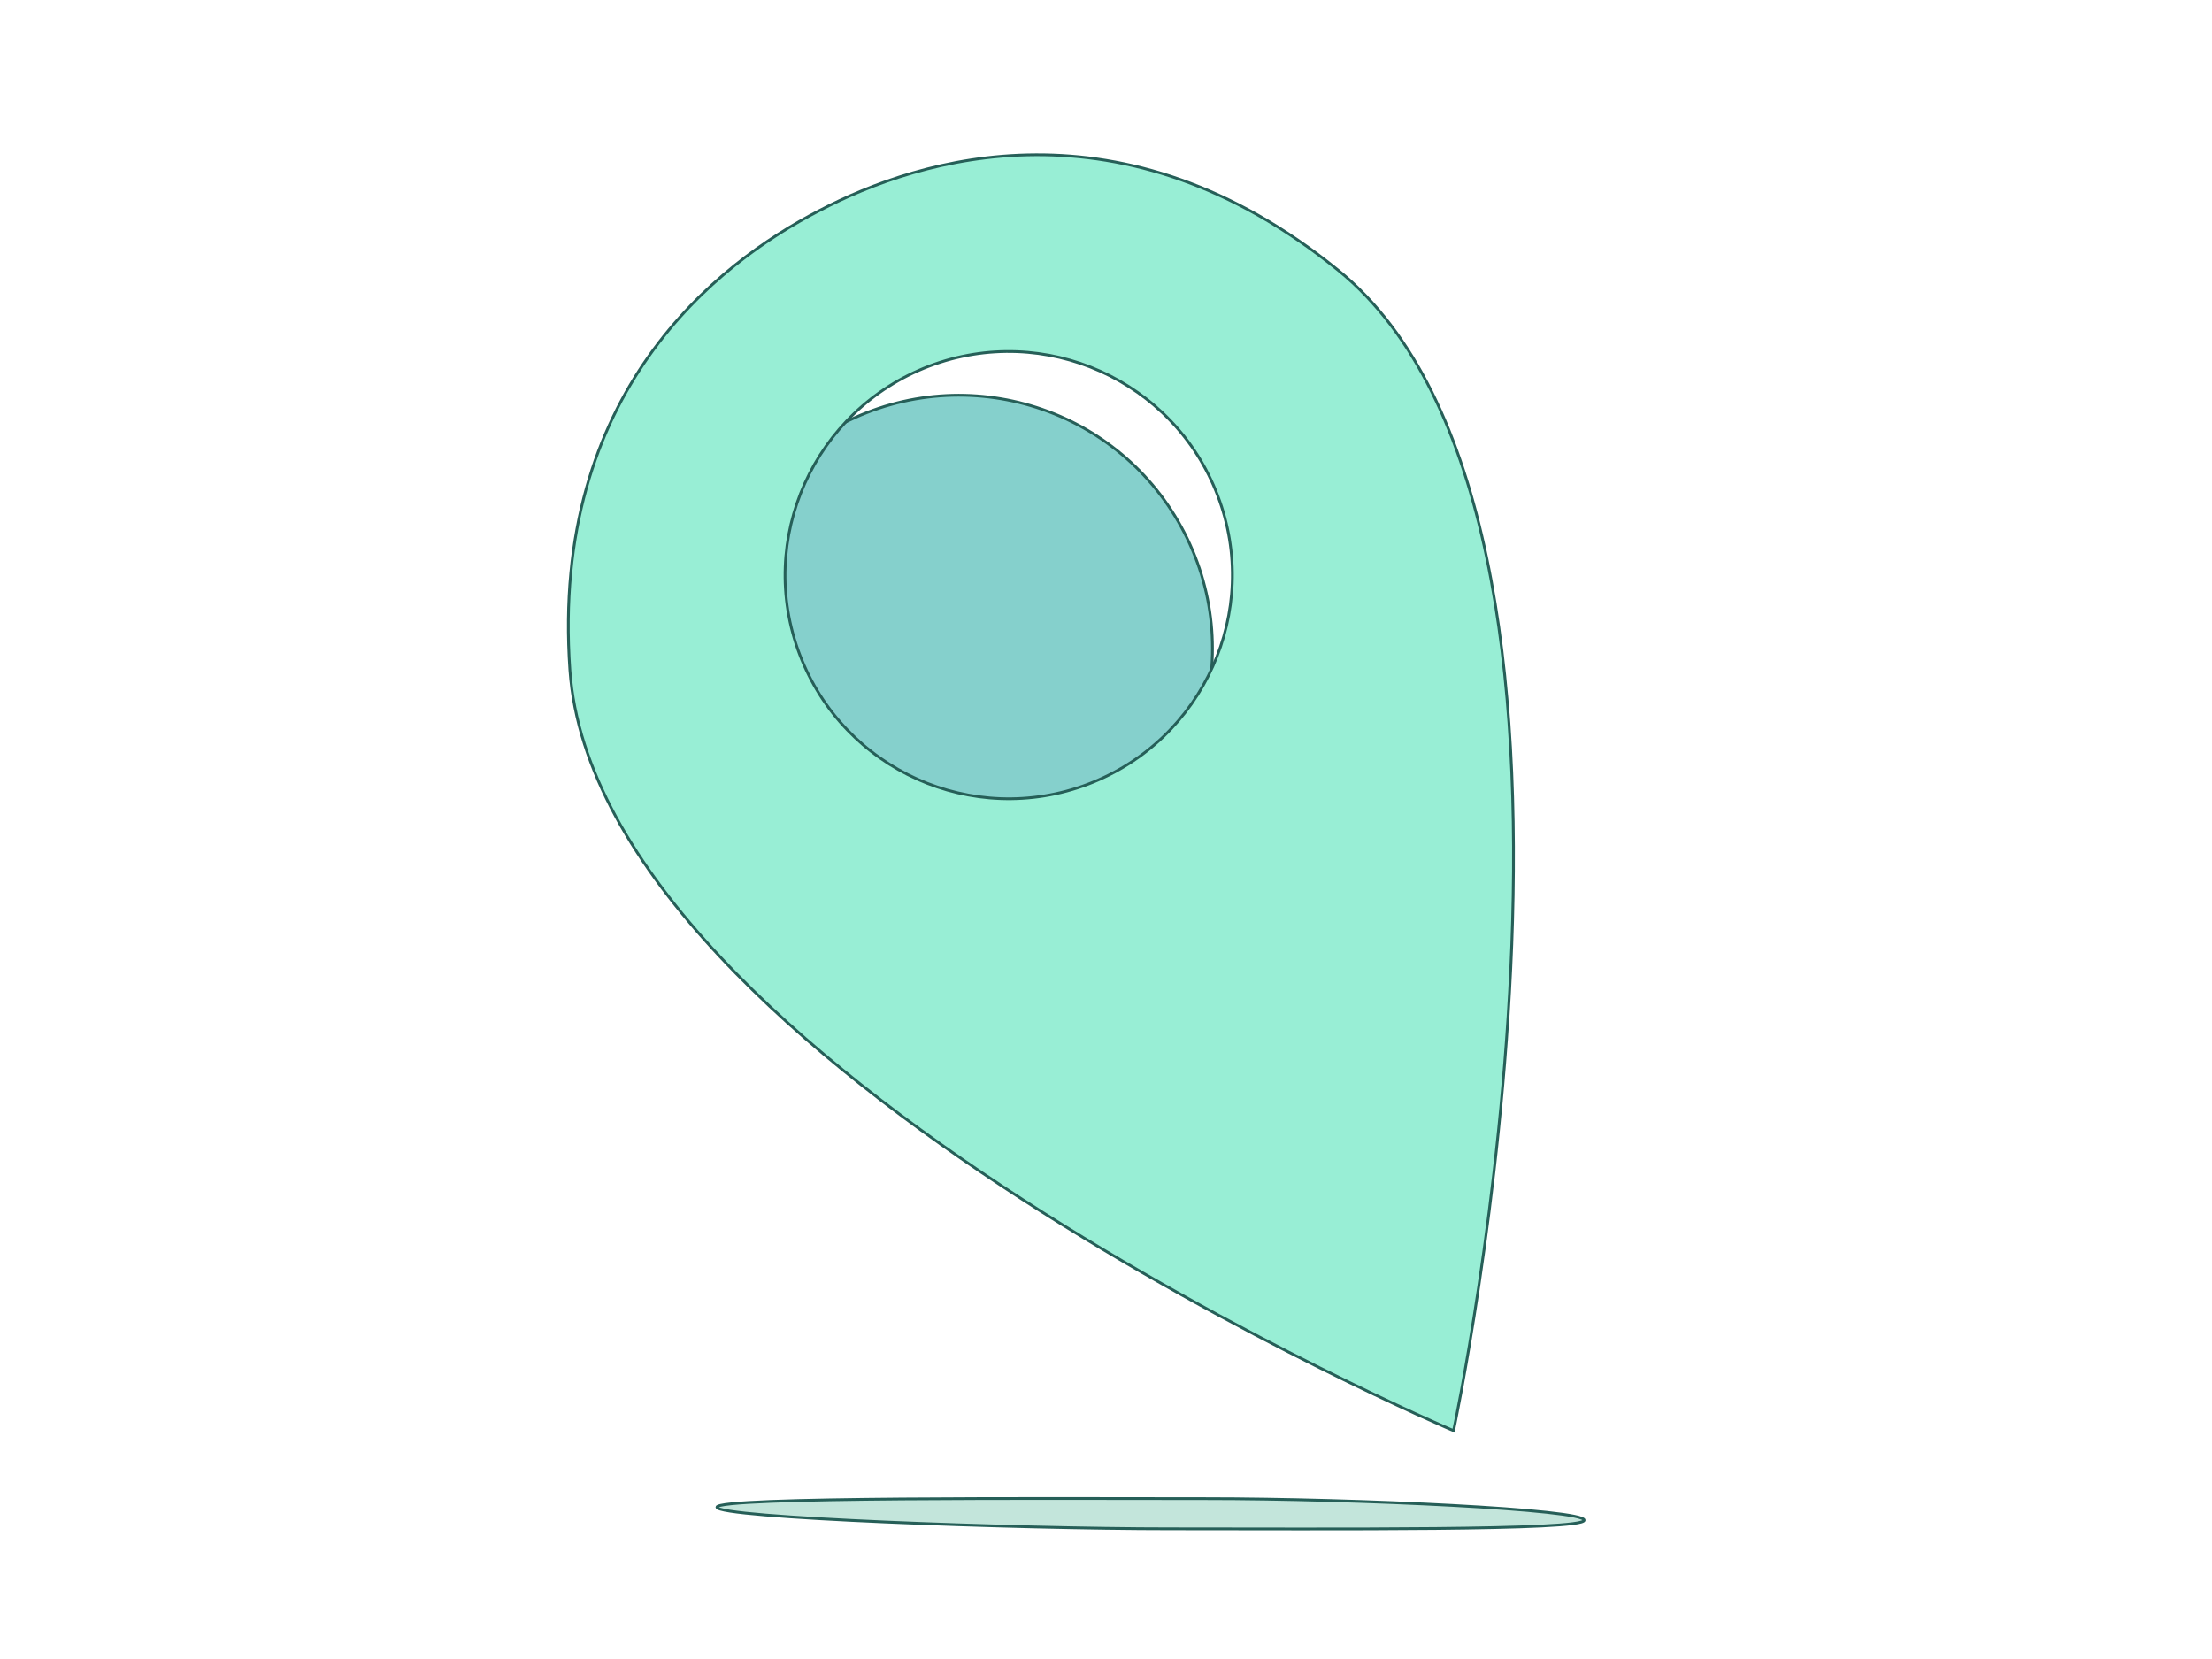
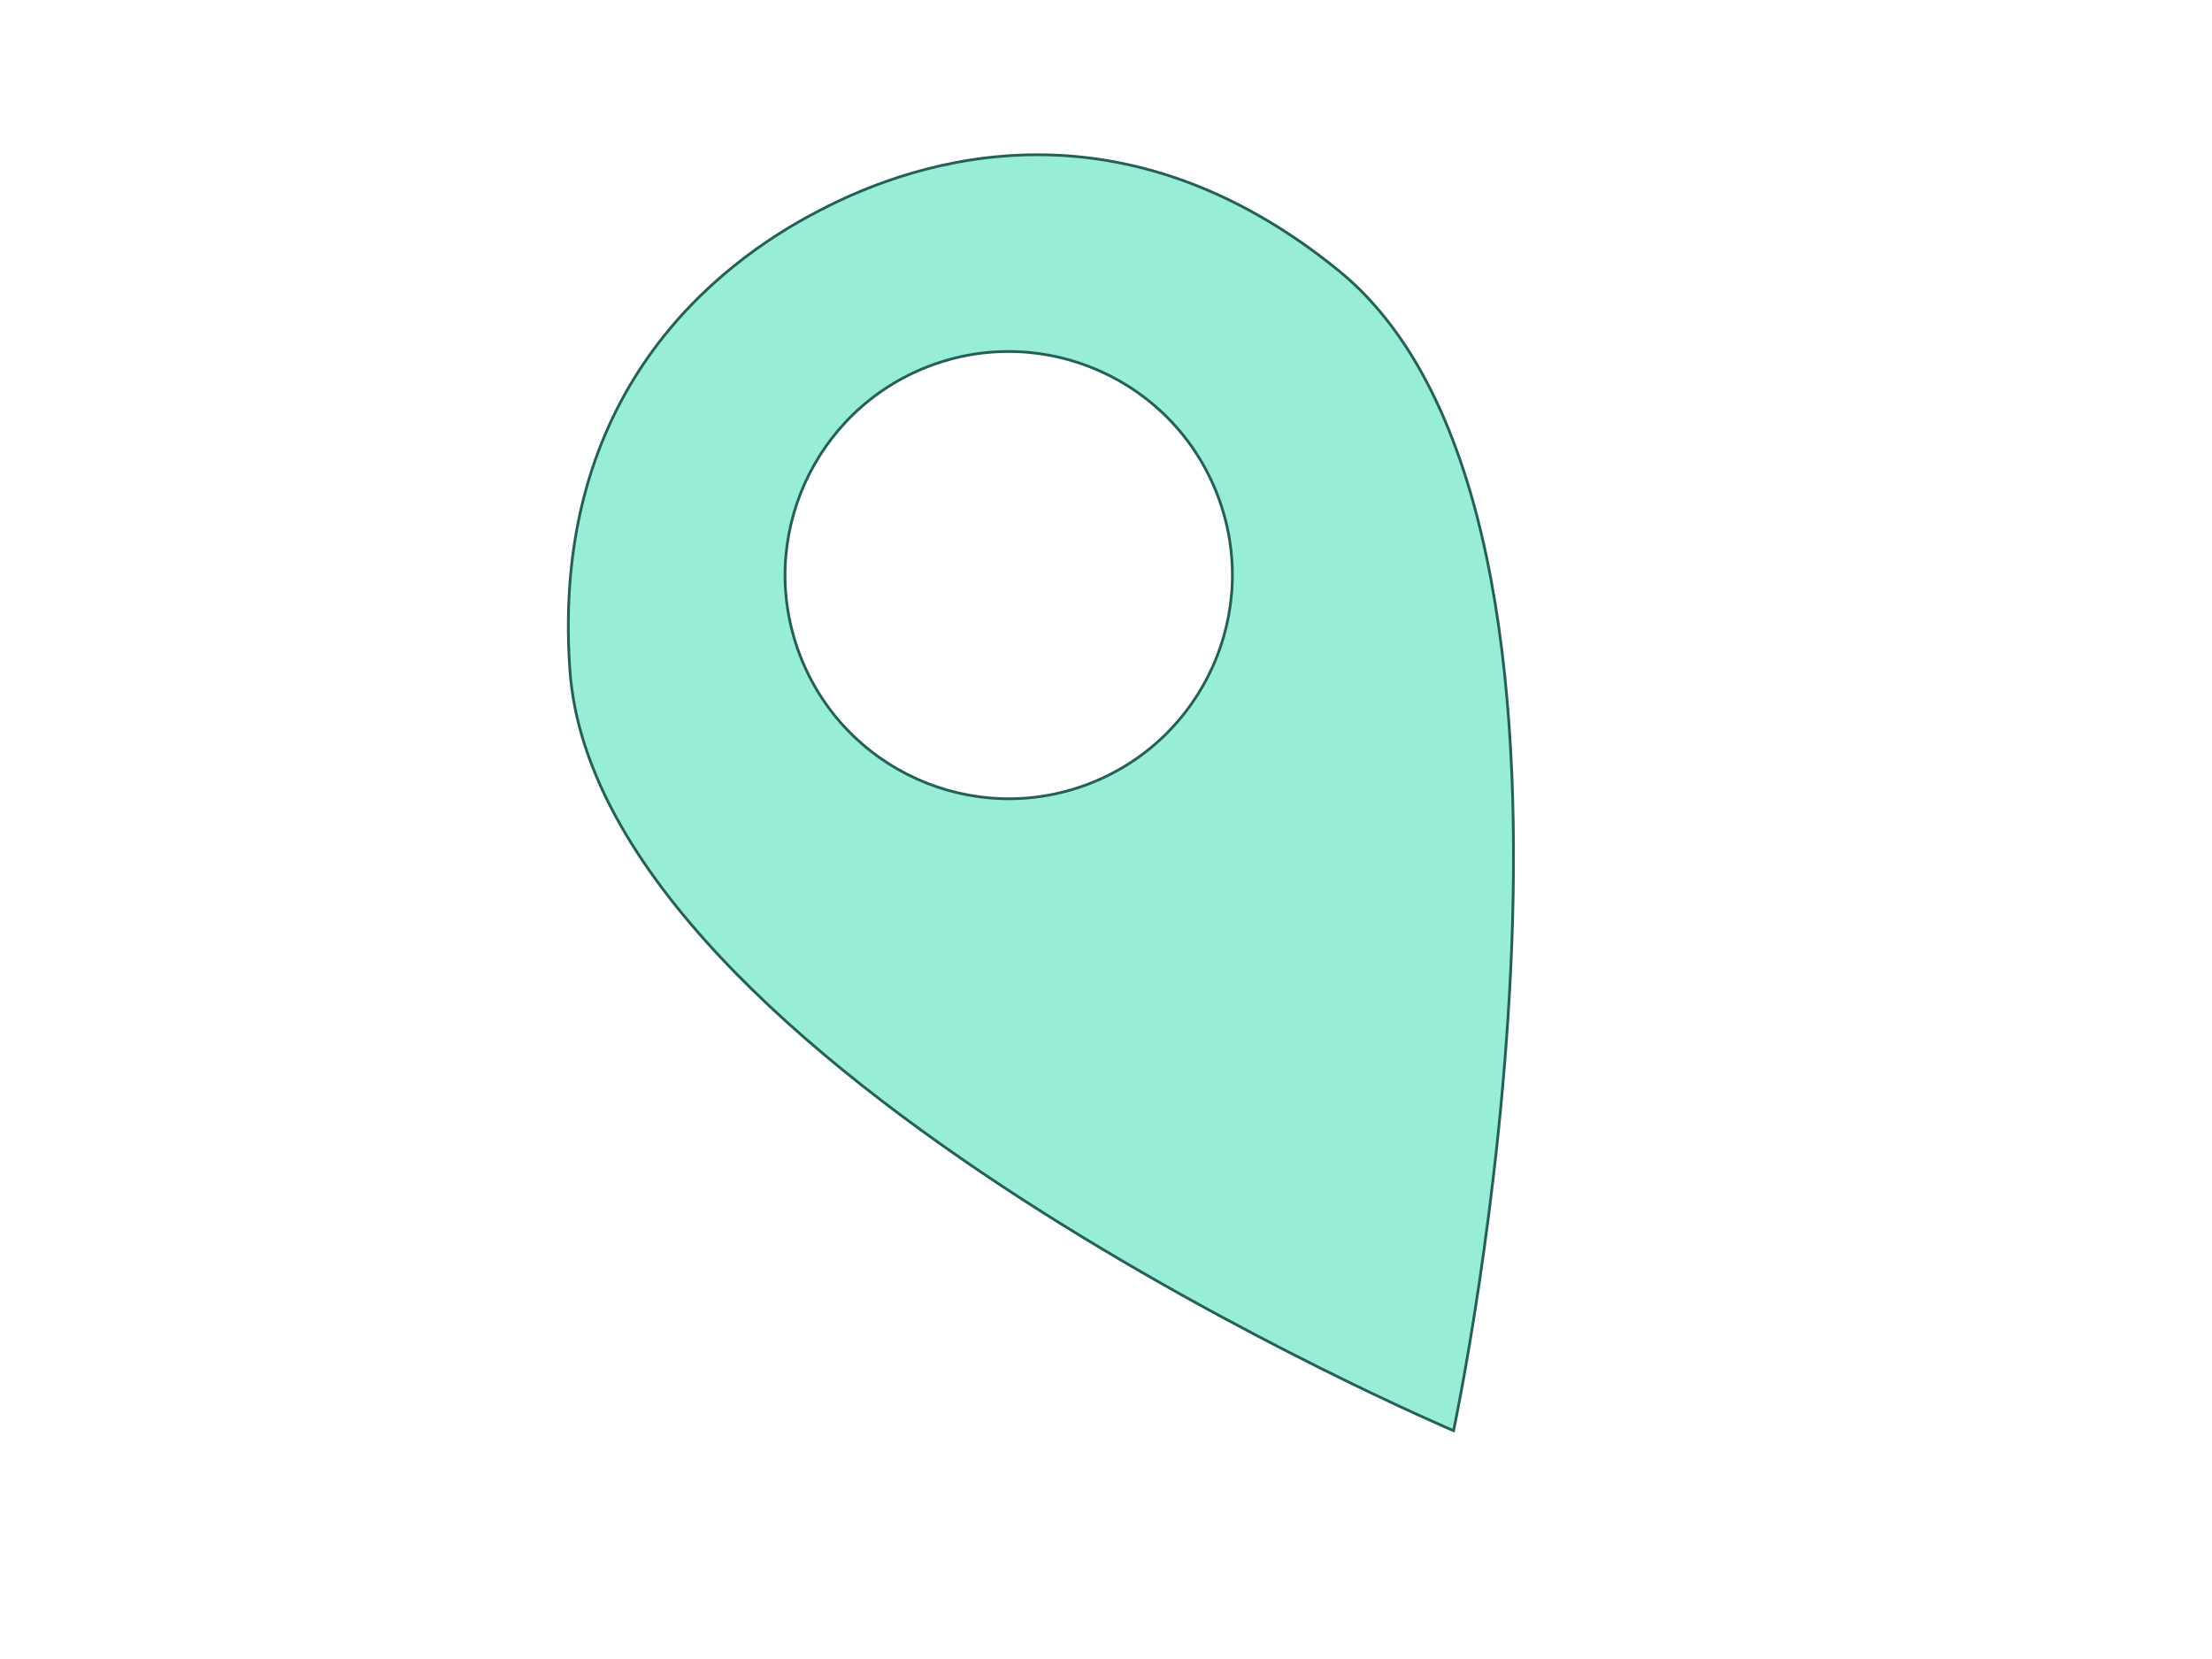
<svg xmlns="http://www.w3.org/2000/svg" width="200" height="150" viewBox="0 0 800 600" fill="none" data-reactroot="">
-   <circle cx="346.847" cy="234.589" r="91.637" transform="rotate(-27.199 346.847 234.589)" fill="#85D0CC" stroke="#265F58" stroke-width="1" />
  <path d="M483.985 97.74C405.917 34.389 333.072 56.891 296.247 76.207C259.261 95.288 199.047 142.01 206.107 242.345C216.25 385.979 525.703 517.426 525.703 517.426C525.703 517.426 595.764 188.492 483.985 97.74ZM393.555 283.585C351.83 299.469 305.111 278.456 289.225 236.731C273.339 195.006 294.353 148.286 336.078 132.401C377.827 116.58 424.521 137.527 440.408 179.255C456.294 220.98 435.279 267.697 393.555 283.585Z" fill="#98EED5" stroke="#265F58" stroke-width="1" />
-   <path d="M423.216 552.913C479.425 552.913 572.942 553.641 572.942 549.797C572.942 545.953 491.81 541.97 435.601 541.97C379.392 541.97 259.27 541.243 259.27 545.088C259.27 548.932 367.007 552.913 423.216 552.913Z" fill="#C3E5DB" stroke="#265F58" stroke-width="1" />
</svg>